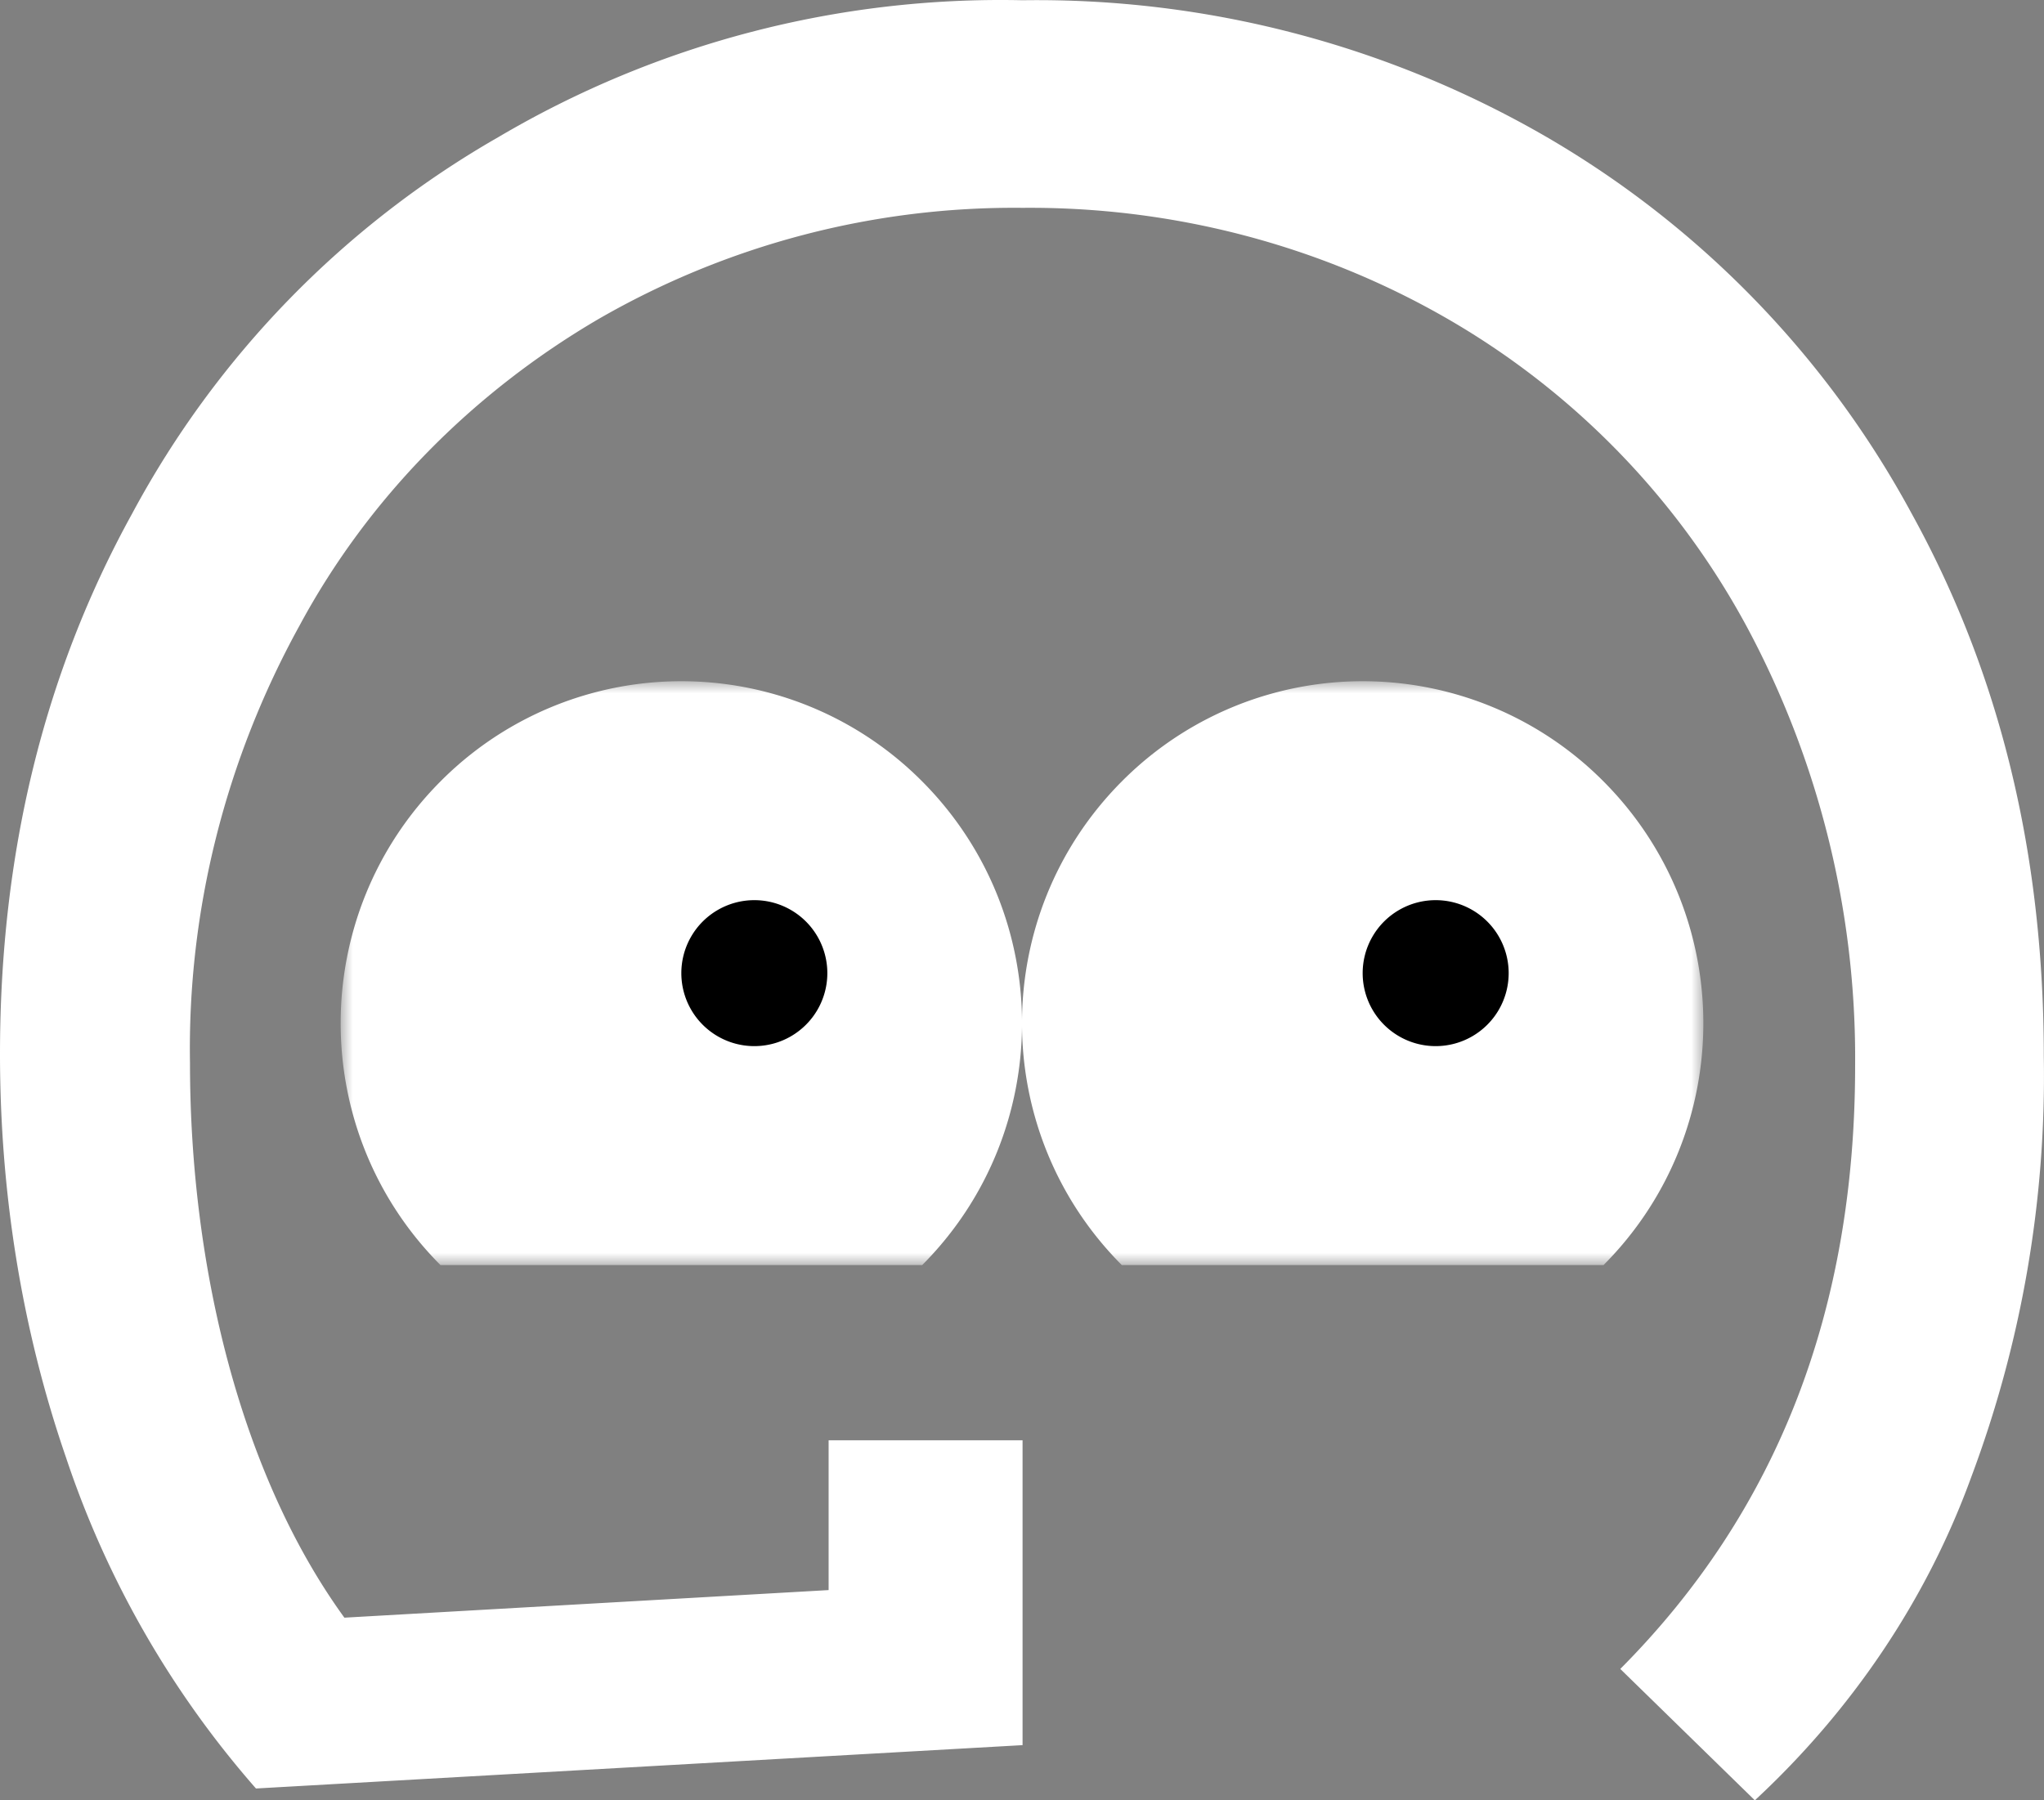
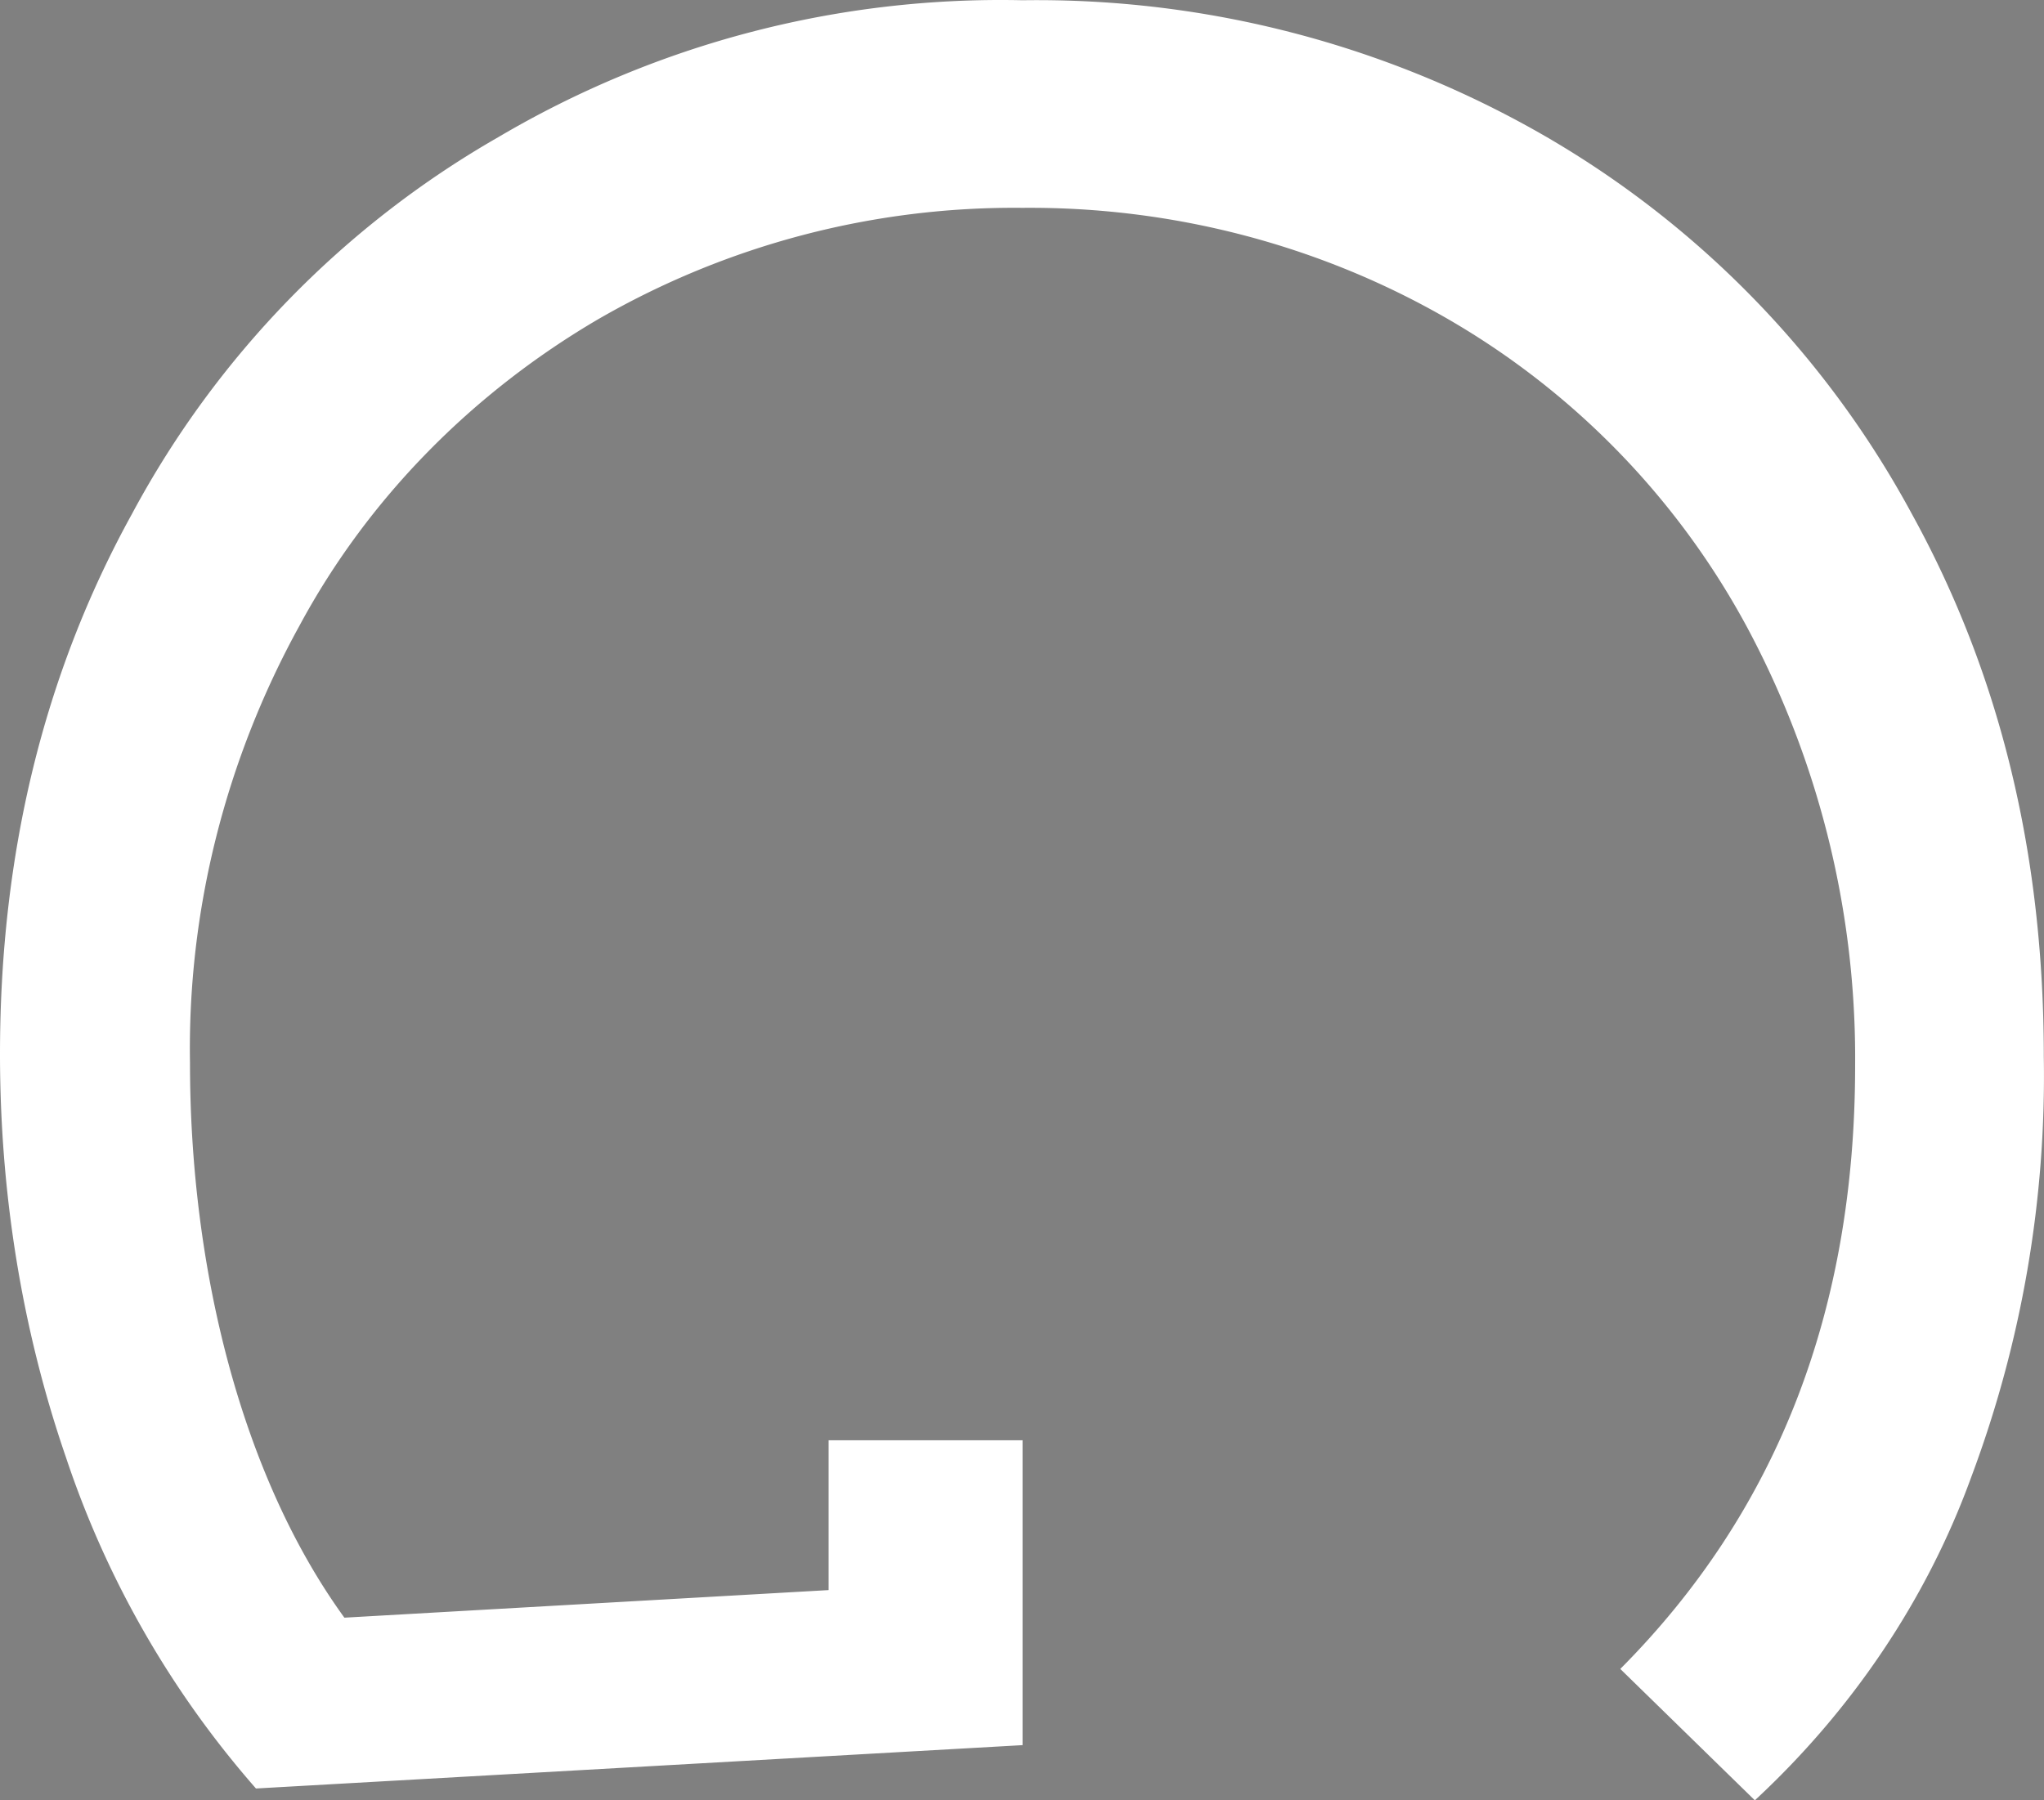
<svg xmlns="http://www.w3.org/2000/svg" width="84" height="74" fill="none">
  <rect width="100%" height="100%" fill="#808080" stroke="none" />
  <style>@keyframes mainmask{0%,12%,50%,54%,8%{transform:translateY(0)}10%,52%{transform:translateY(25px)}}@keyframes eyesyellow{30%{transform:translateX(-10px)}70%{transform:translateX(5px)}}.mainmask{animation:mainmask 8s ease-in-out infinite;animation-delay:.8s;animation-play-state:running}</style>
  <g id="logo">
    <path id="Body" d="M78.57 21.126a39.771 39.771 0 0 0-15.02-15.5A41.768 41.768 0 0 0 42.023.01a40.618 40.618 0 0 0-21.527 5.617 39.17 39.17 0 0 0-15.074 15.5C1.79 27.716 0 35.114 0 43.324c0 5.616.868 11.233 2.711 16.58a39.664 39.664 0 0 0 7.808 13.61l31.504-1.782v-12.53h-7.97v6.157l-19.9 1.134c-4.23-5.833-6.345-14.366-6.345-22.791-.108-6.265 1.464-12.476 4.5-17.985 2.82-5.239 7.104-9.56 12.255-12.584a34.177 34.177 0 0 1 17.46-4.59c6.127-.054 12.2 1.512 17.514 4.59a32.351 32.351 0 0 1 12.255 12.638 37.504 37.504 0 0 1 4.446 18.039c0 10.045-3.199 18.308-9.651 24.79l5.53 5.4c3.959-3.672 7.05-8.21 8.893-13.286a46.98 46.98 0 0 0 2.982-17.282c0-8.318-1.79-15.717-5.422-22.306z" fill="#fff" />
    <g id="eyes_main">
      <mask class="mainmask" id="mask0" maskUnits="userSpaceOnUse" x="14" y="28" width="56" height="24">
-         <path class="mainmask" id="mainmask" fill="#fff" d="M14 28h56v24H14z" />
-       </mask>
+         </mask>
      <g class="eyes" mask="url(#mask0)">
        <g fill="#fff">
-           <path id="left-eye-black" d="M18.102 52c-5.47-5.492-5.47-14.389 0-19.881a13.953 13.953 0 0 1 19.796 0c5.47 5.492 5.47 14.389 0 19.881H18.102z" />
          <path id="right-eye-black" d="M46.102 52c-5.47-5.492-5.47-14.389 0-19.881a13.953 13.953 0 0 1 19.796 0c5.47 5.492 5.47 14.389 0 19.881H46.102z" />
        </g>
        <g style="animation:eyesyellow 1.5s ease-in-out infinite" fill="#000">
          <path id="left-eye-yellow" d="M31 43a3 3 0 1 0 0-6 3 3 0 0 0 0 6z" />
-           <path id="right-eye-yellow" d="M59 43a3 3 0 1 0 0-6 3 3 0 0 0 0 6z" />
        </g>
      </g>
    </g>
  </g>
</svg>